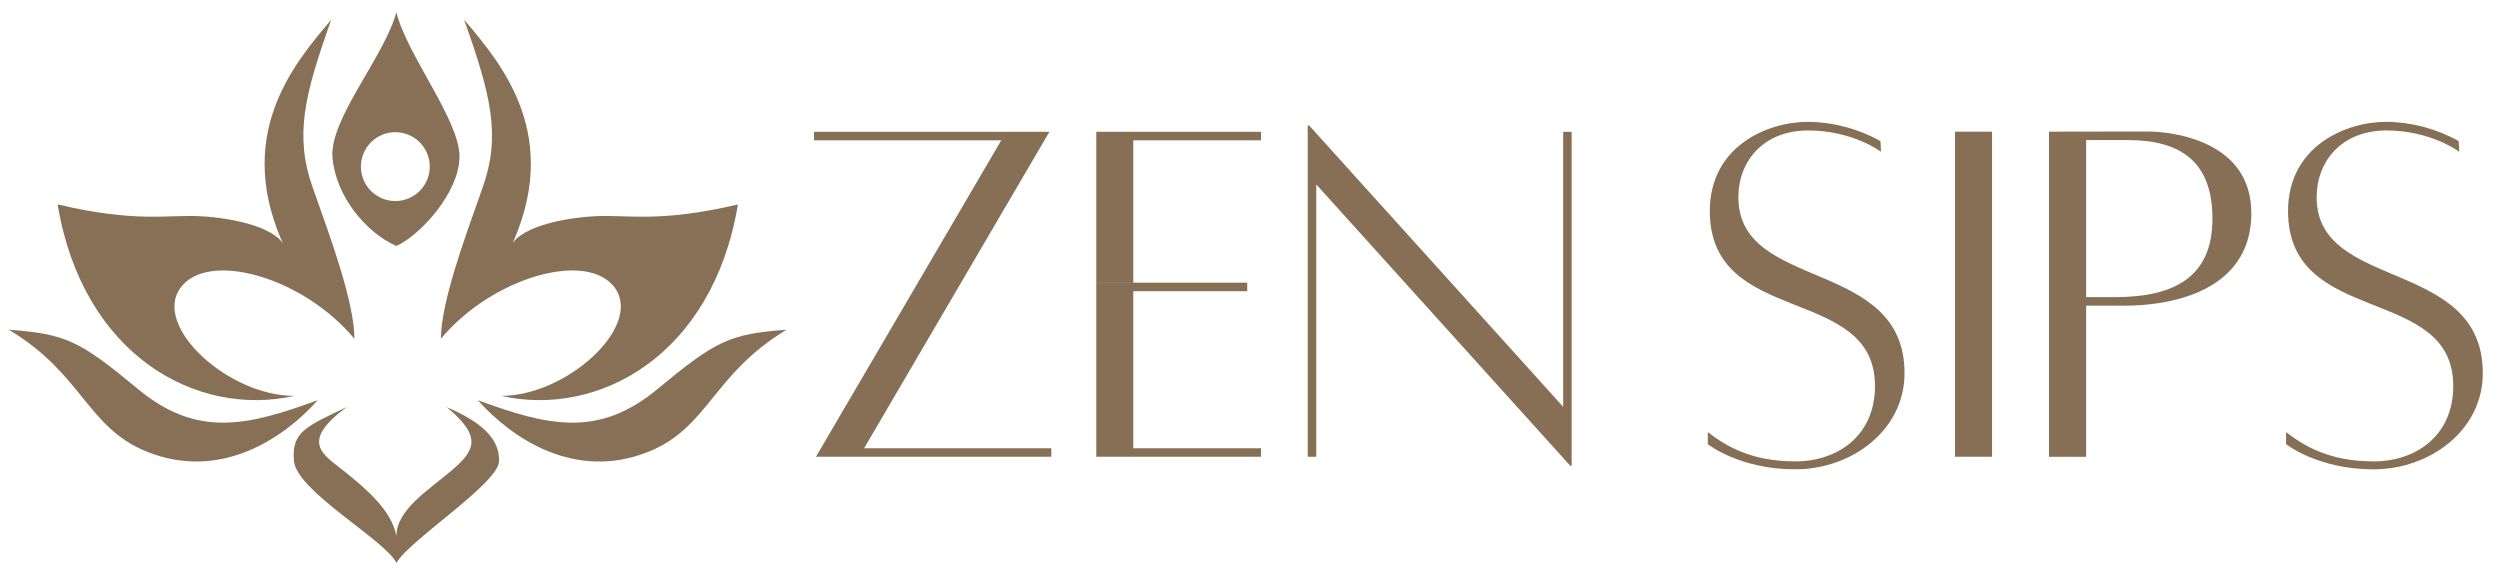
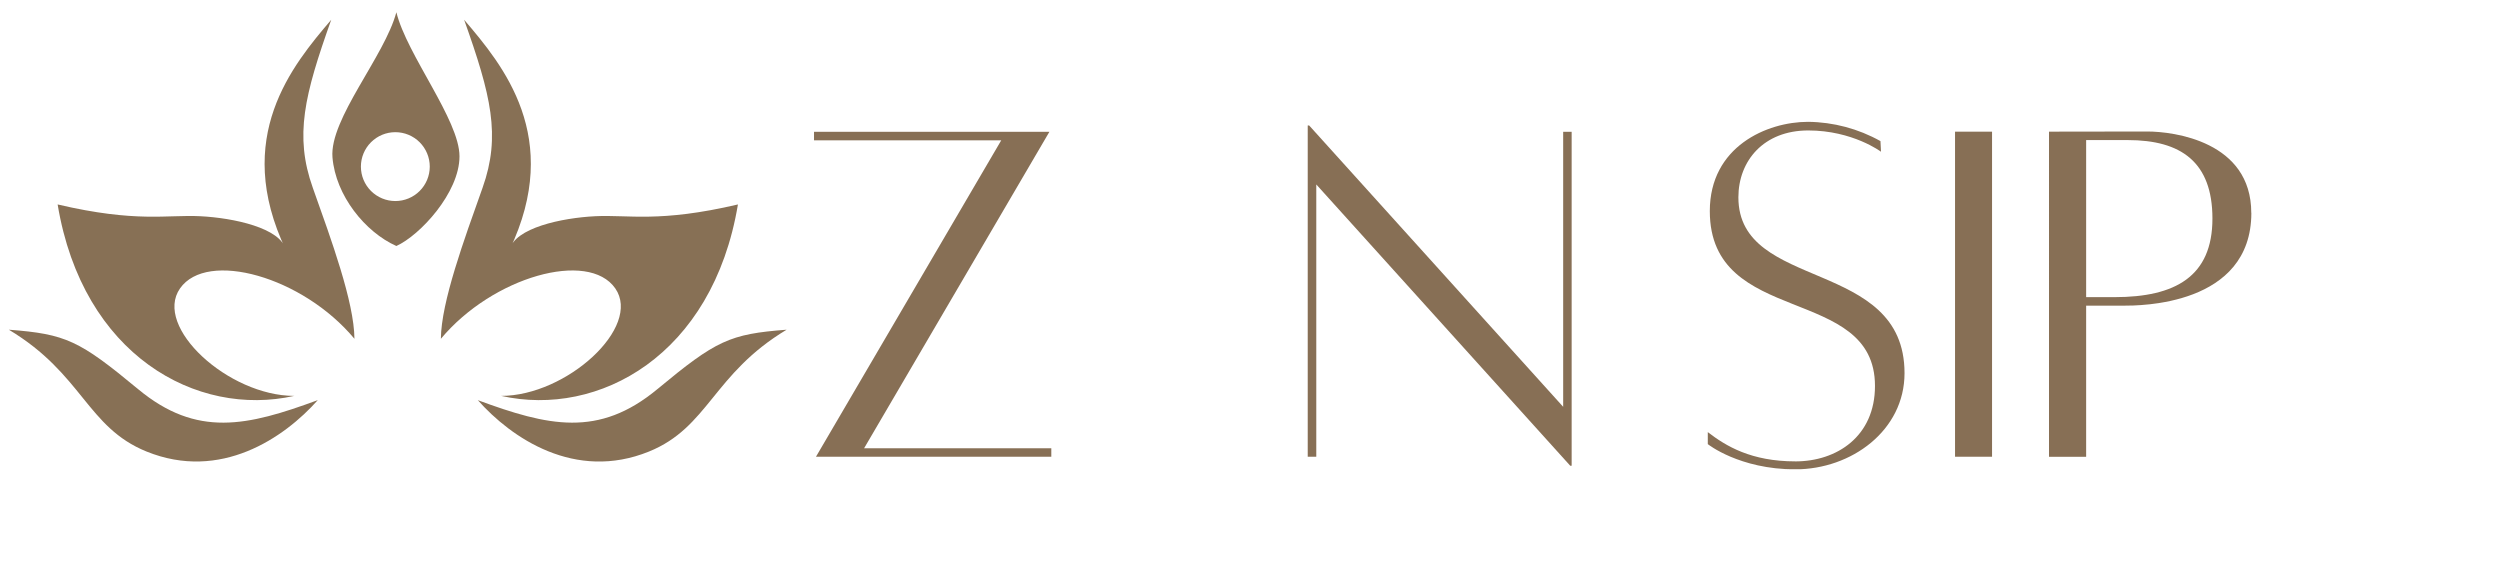
<svg xmlns="http://www.w3.org/2000/svg" viewBox="0 0 1548.07 354.69">
  <defs>
    <clipPath id="a">
      <rect x="504.06" y="81.61" width="146.94" height="201.47" style="fill:none" />
    </clipPath>
    <clipPath id="b">
      <polygon points="651 277.56 651 282.84 505.26 282.84 620 86.89 504.06 86.89 504.06 81.61 649.82 81.61 535.08 277.56 651 277.56" style="fill:none" />
    </clipPath>
    <clipPath id="c">
      <path d="M678.85,81.61h102v5.28h-102Zm0,5.28h22.92V175H678.85Zm0,88.13h93.46v5.29H678.85Zm0,5.29h22.92v97.25H678.85Zm0,97.25h102v5.28h-102Z" style="fill:none" />
    </clipPath>
    <clipPath id="d">
      <rect x="809.78" y="77.7" width="163.46" height="210.74" style="fill:none" />
    </clipPath>
    <clipPath id="e">
      <polygon points="973.25 288.42 972.35 288.42 815.08 114.22 815.08 282.84 809.78 282.84 809.78 77.7 810.67 77.7 967.96 251.91 967.96 81.61 973.25 81.61 973.25 288.42" style="fill:none" />
    </clipPath>
    <clipPath id="f">
      <rect x="1057.51" y="75.11" width="121.84" height="215.93" style="fill:none" />
    </clipPath>
    <clipPath id="g">
      <path d="M1111.71,285.71c25.83,0,49.33-15.55,49.33-46.73,0-63.13-102.28-36.21-102.28-108.28,0-39.94,35.36-55.26,60.84-55.26a93.81,93.81,0,0,1,44.84,11.94l.33,6.58s-17.56-13.18-45.07-13.18-43.24,18.75-43.24,41.42c0,58.44,102.88,37.31,102.88,108.88,0,35.52-32.92,59.55-67.63,59.55s-54.2-15.62-54.2-15.62v-7.43c11.31,8.7,26.9,18.12,54.2,18.12" style="fill:none" />
    </clipPath>
    <clipPath id="h">
      <rect x="1210.61" y="81.52" width="22.92" height="201.32" style="fill:none" />
    </clipPath>
    <clipPath id="i">
      <rect x="1267.99" y="81.02" width="126.56" height="202.09" style="fill:none" />
    </clipPath>
    <clipPath id="j">
      <path d="M1370,135.36c0-35.09-19.5-48.62-52.42-48.62h-25.78V184h17.56c37.57,0,60.64-12.77,60.64-48.64m24.1-3.56c0,57.72-69.67,57.48-79.21,57.48h-23.09v93.57h-23V81.52s45.36-.09,60.86-.09c16.39,0,64.39,6.13,64.39,50.38" style="fill:none" />
    </clipPath>
    <clipPath id="k">
      <rect x="1415.45" y="75.11" width="122.42" height="216" style="fill:none" />
    </clipPath>
    <clipPath id="l">
-       <path d="M1469.79,285.71c25.83,0,49.33-15.55,49.33-46.73,0-63.13-102.3-36.23-102.3-108.28,0-39.92,35.39-55.26,60.83-55.26a93.82,93.82,0,0,1,44.85,11.94l.33,6.58s-17.62-13.18-45.06-13.18-43.23,18.75-43.23,41.42c0,58.44,102.88,37.31,102.88,108.88,0,35.52-32.91,59.55-67.63,59.55S1415.6,275,1415.6,275v-7.43c11.3,8.7,26.9,18.12,54.19,18.12" style="fill:none" />
-     </clipPath>
+       </clipPath>
    <clipPath id="m">
      <path d="M182.21,245.15c-60.3,13.5-131-25-146.52-118.55,48.84,11.44,67.63,6.25,88.29,7.29s49.91,7.27,53,20.79C143.76,85.05,181.2,40.3,205.11,12.24,188.47,59,182.23,84,193.67,116.21s25.62,70.71,25.81,93.58c-32-38.47-91.31-55.11-108-31.2s30.06,66.56,70.71,66.56" style="fill:none" />
    </clipPath>
    <clipPath id="n">
      <path d="M196.79,247.76c-43.68,16.1-74.86,23.39-111.26-6.78S40.82,206.85,5.47,204.16c45.76,27.44,48.27,60.45,85.26,75.44,45.76,18.56,85.26-8.42,106.06-31.84" style="fill:none" />
    </clipPath>
    <clipPath id="o">
      <path d="M310.34,245.15c60.3,13.5,131-25,146.61-118.55-48.84,11.44-67.62,6.25-88.38,7.29s-49.91,7.27-53,20.79C348.81,85.05,311.37,40.3,287.4,12.24,304.05,59,310.28,84,298.84,116.21S273.22,186.92,273,209.79c32.11-38.47,91.39-55.11,108-31.2s-30.15,66.56-70.71,66.56" style="fill:none" />
    </clipPath>
    <clipPath id="p">
      <path d="M295.78,247.76c43.68,16.1,74.86,23.39,111.26-6.78s44.71-34.13,80.06-36.82c-45.66,27.41-48.27,60.45-85.26,75.46-45.76,18.56-85.26-8.42-106.06-31.94" style="fill:none" />
    </clipPath>
    <clipPath id="q">
-       <path d="M214.48,252.12C190.06,264,180.11,267.24,182.1,285.8s56.82,48.95,63.43,62.83c6.62-13.15,62.8-49,63.46-62.83s-10.58-24.42-32.39-33.68c22.54,18.52,17.19,27.1,3.31,39s-34.58,24.42-34.47,41c-2.56-15.85-19.07-29.73-32.29-40.31s-27.75-17.85,1.33-39.65" style="fill:none" />
-     </clipPath>
+       </clipPath>
    <clipPath id="r">
      <path d="M245.44,7.58c-7.18,27.11-41.53,66.2-39.56,89.88s20.27,46.27,39.56,54.87c14.63-6.61,39.09-33,39.09-55.52S251.94,34,245.44,7.58m-.64,116.91a21.32,21.32,0,1,1,21.32-21.32v.1a21.3,21.3,0,0,1-21.32,21.22" style="fill:none" />
    </clipPath>
  </defs>
  <title>zensips-horizontal-logo</title>
  <g style="clip-path:url(#a)">
    <g style="clip-path:url(#b)">
      <path d="M504.06,81.61H651V283.08H504.06Z" style="fill:#876f55" />
    </g>
  </g>
  <g style="clip-path:url(#c)">
-     <path d="M678.85,81.61h102V282.89h-102Z" style="fill:#876f55" />
-   </g>
+     </g>
  <g style="clip-path:url(#d)">
    <g style="clip-path:url(#e)">
      <path d="M809.78,77.7H973.21V288.41H809.78Z" style="fill:#876f55" />
    </g>
  </g>
  <g style="clip-path:url(#f)">
    <g style="clip-path:url(#g)">
      <path d="M1057.51,75.44h121.85V290.56H1057.51Z" style="fill:#876f55" />
    </g>
  </g>
  <g style="clip-path:url(#h)">
    <path d="M1210.61,81.52h22.92V282.88h-22.92Z" style="fill:#876f55" />
  </g>
  <g style="clip-path:url(#i)">
    <g style="clip-path:url(#j)">
      <path d="M1257.78,64.33h290.29V301.78H1257.78Z" style="fill:#876f55" />
    </g>
  </g>
  <g style="clip-path:url(#k)">
    <g style="clip-path:url(#l)">
      <path d="M1257.78,64.33h290.29V301.78H1257.78Z" style="fill:#876f55" />
    </g>
  </g>
  <g style="clip-path:url(#m)">
    <rect y="2.11" width="492.59" height="351.68" style="fill:#877055" />
  </g>
  <g style="clip-path:url(#n)">
    <rect y="2.11" width="492.59" height="351.68" style="fill:#877055" />
  </g>
  <g style="clip-path:url(#o)">
    <rect y="2.11" width="492.59" height="351.68" style="fill:#877055" />
  </g>
  <g style="clip-path:url(#p)">
    <rect y="2.11" width="492.59" height="351.68" style="fill:#877055" />
  </g>
  <g style="clip-path:url(#q)">
    <rect y="2.11" width="492.59" height="351.68" style="fill:#877055" />
  </g>
  <g style="clip-path:url(#r)">
    <rect y="2.11" width="492.59" height="351.68" style="fill:#877055" />
  </g>
</svg>